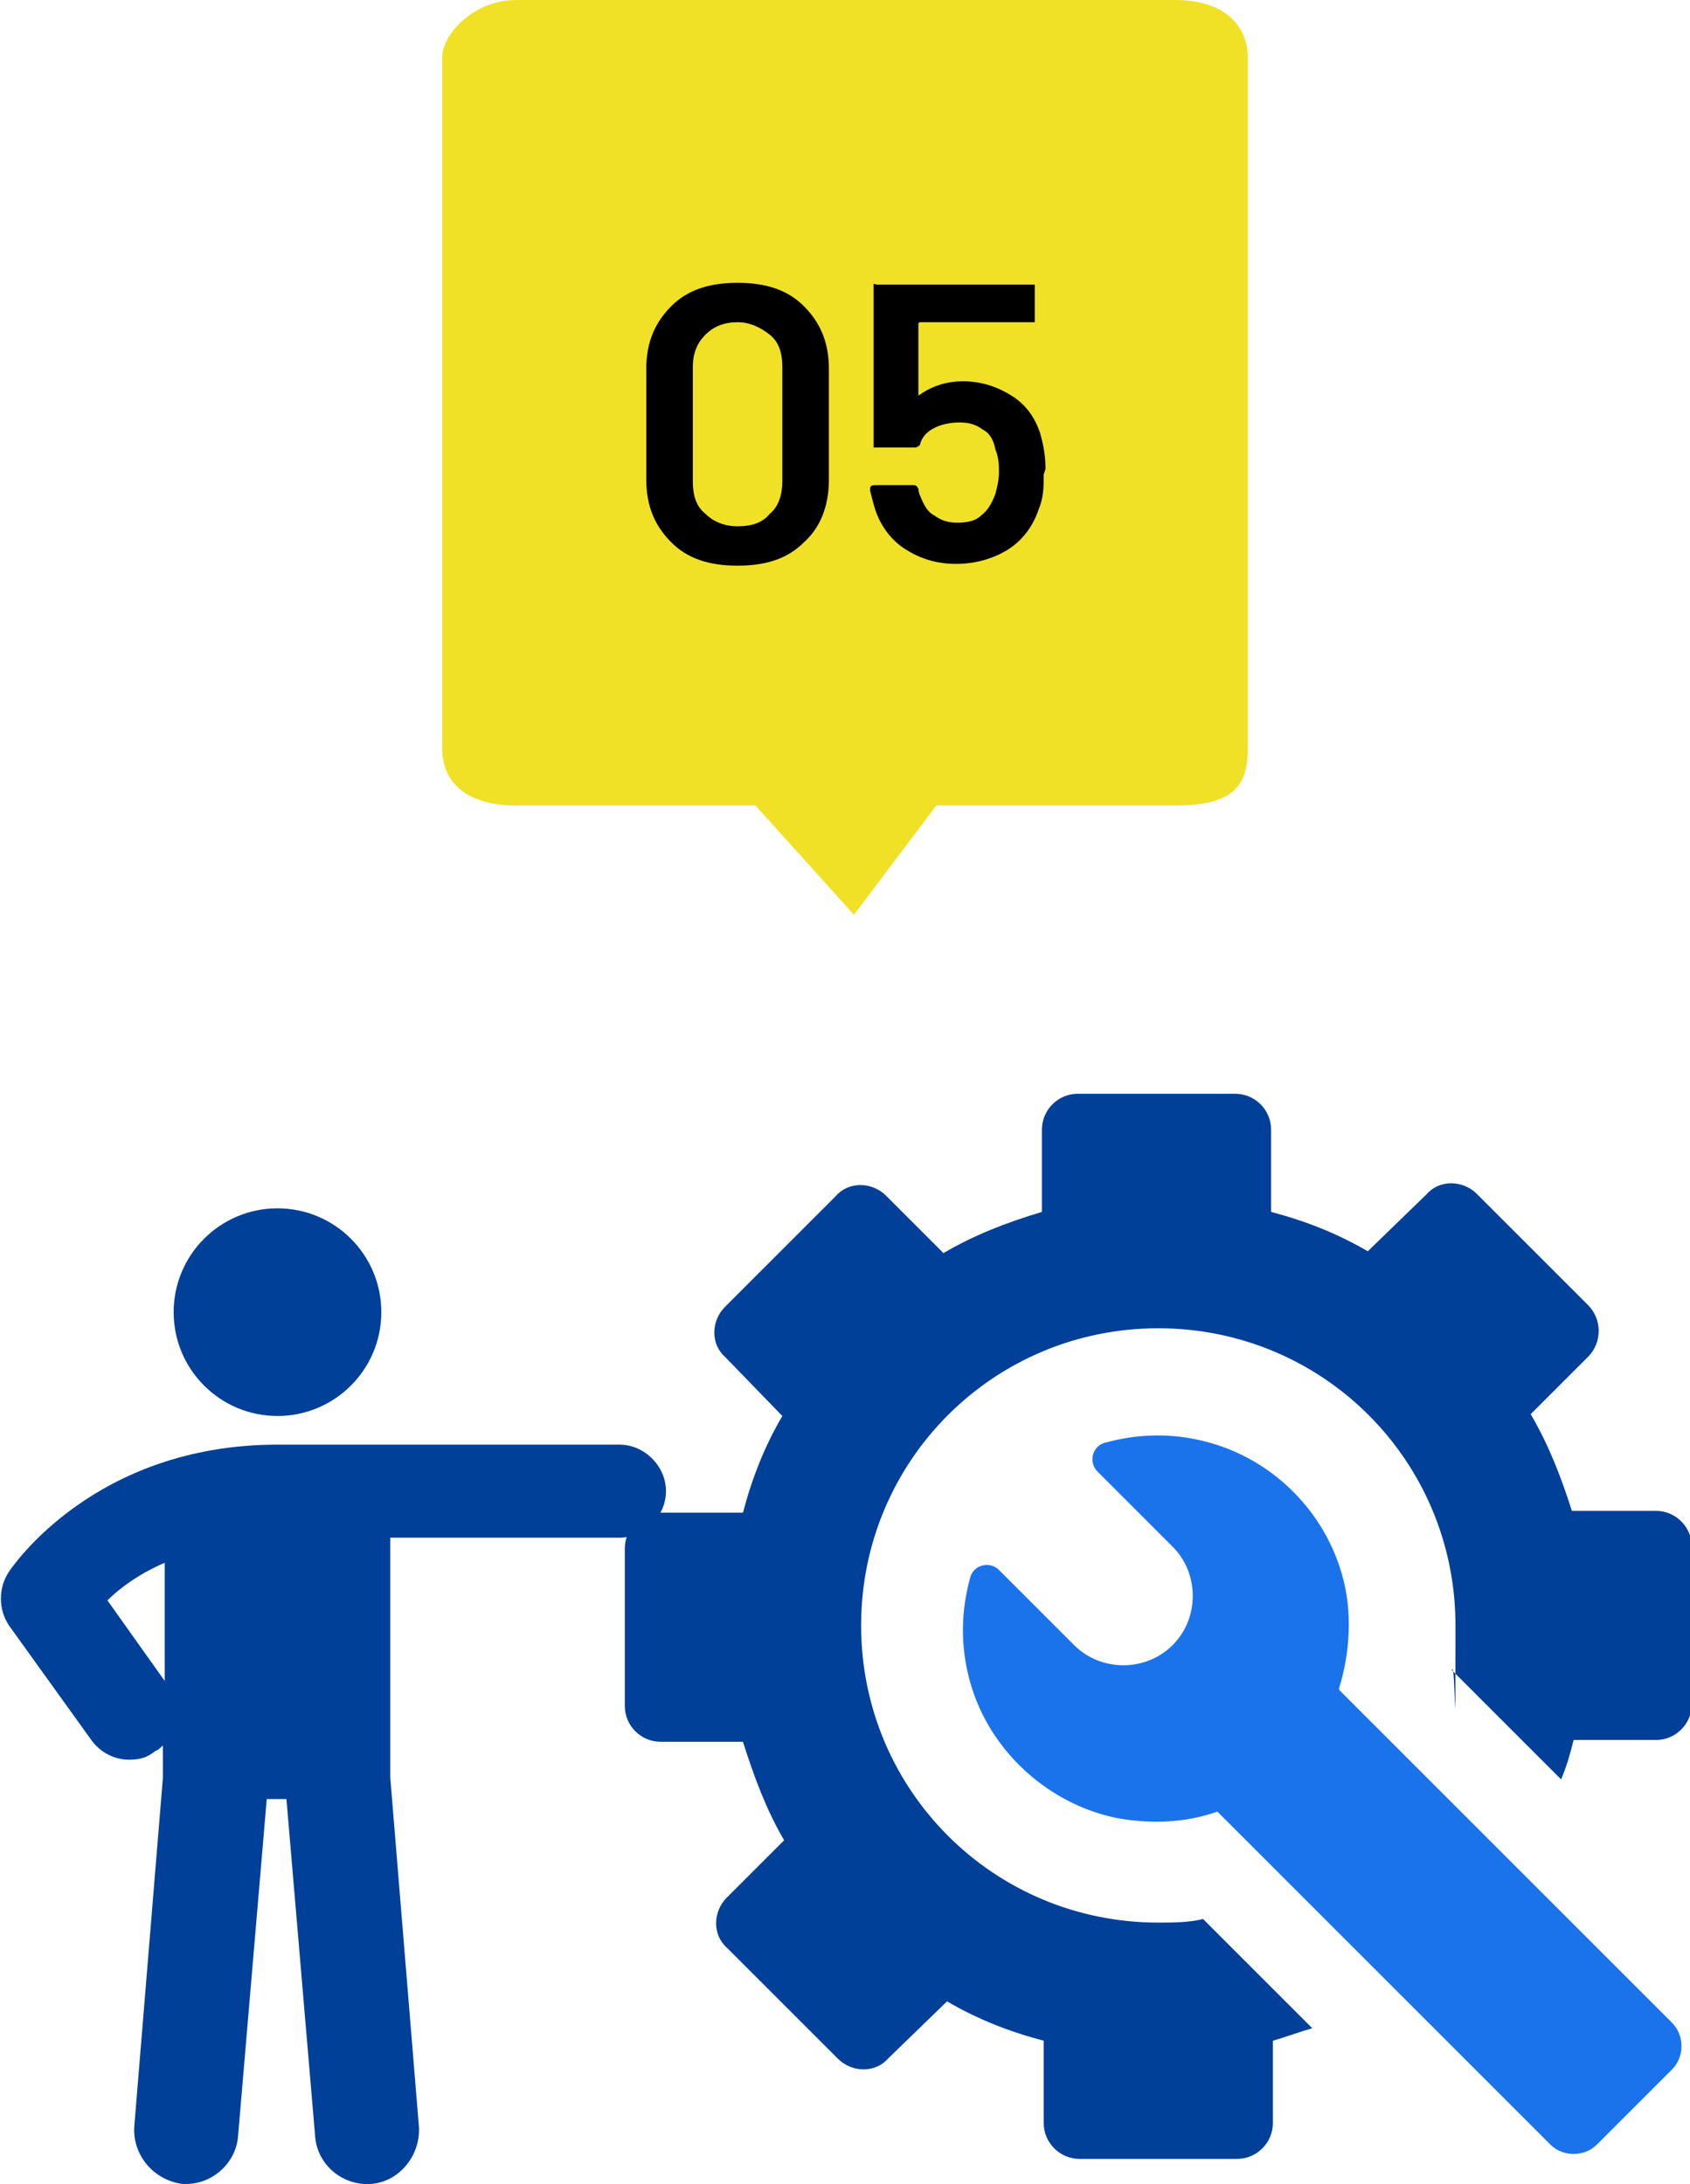
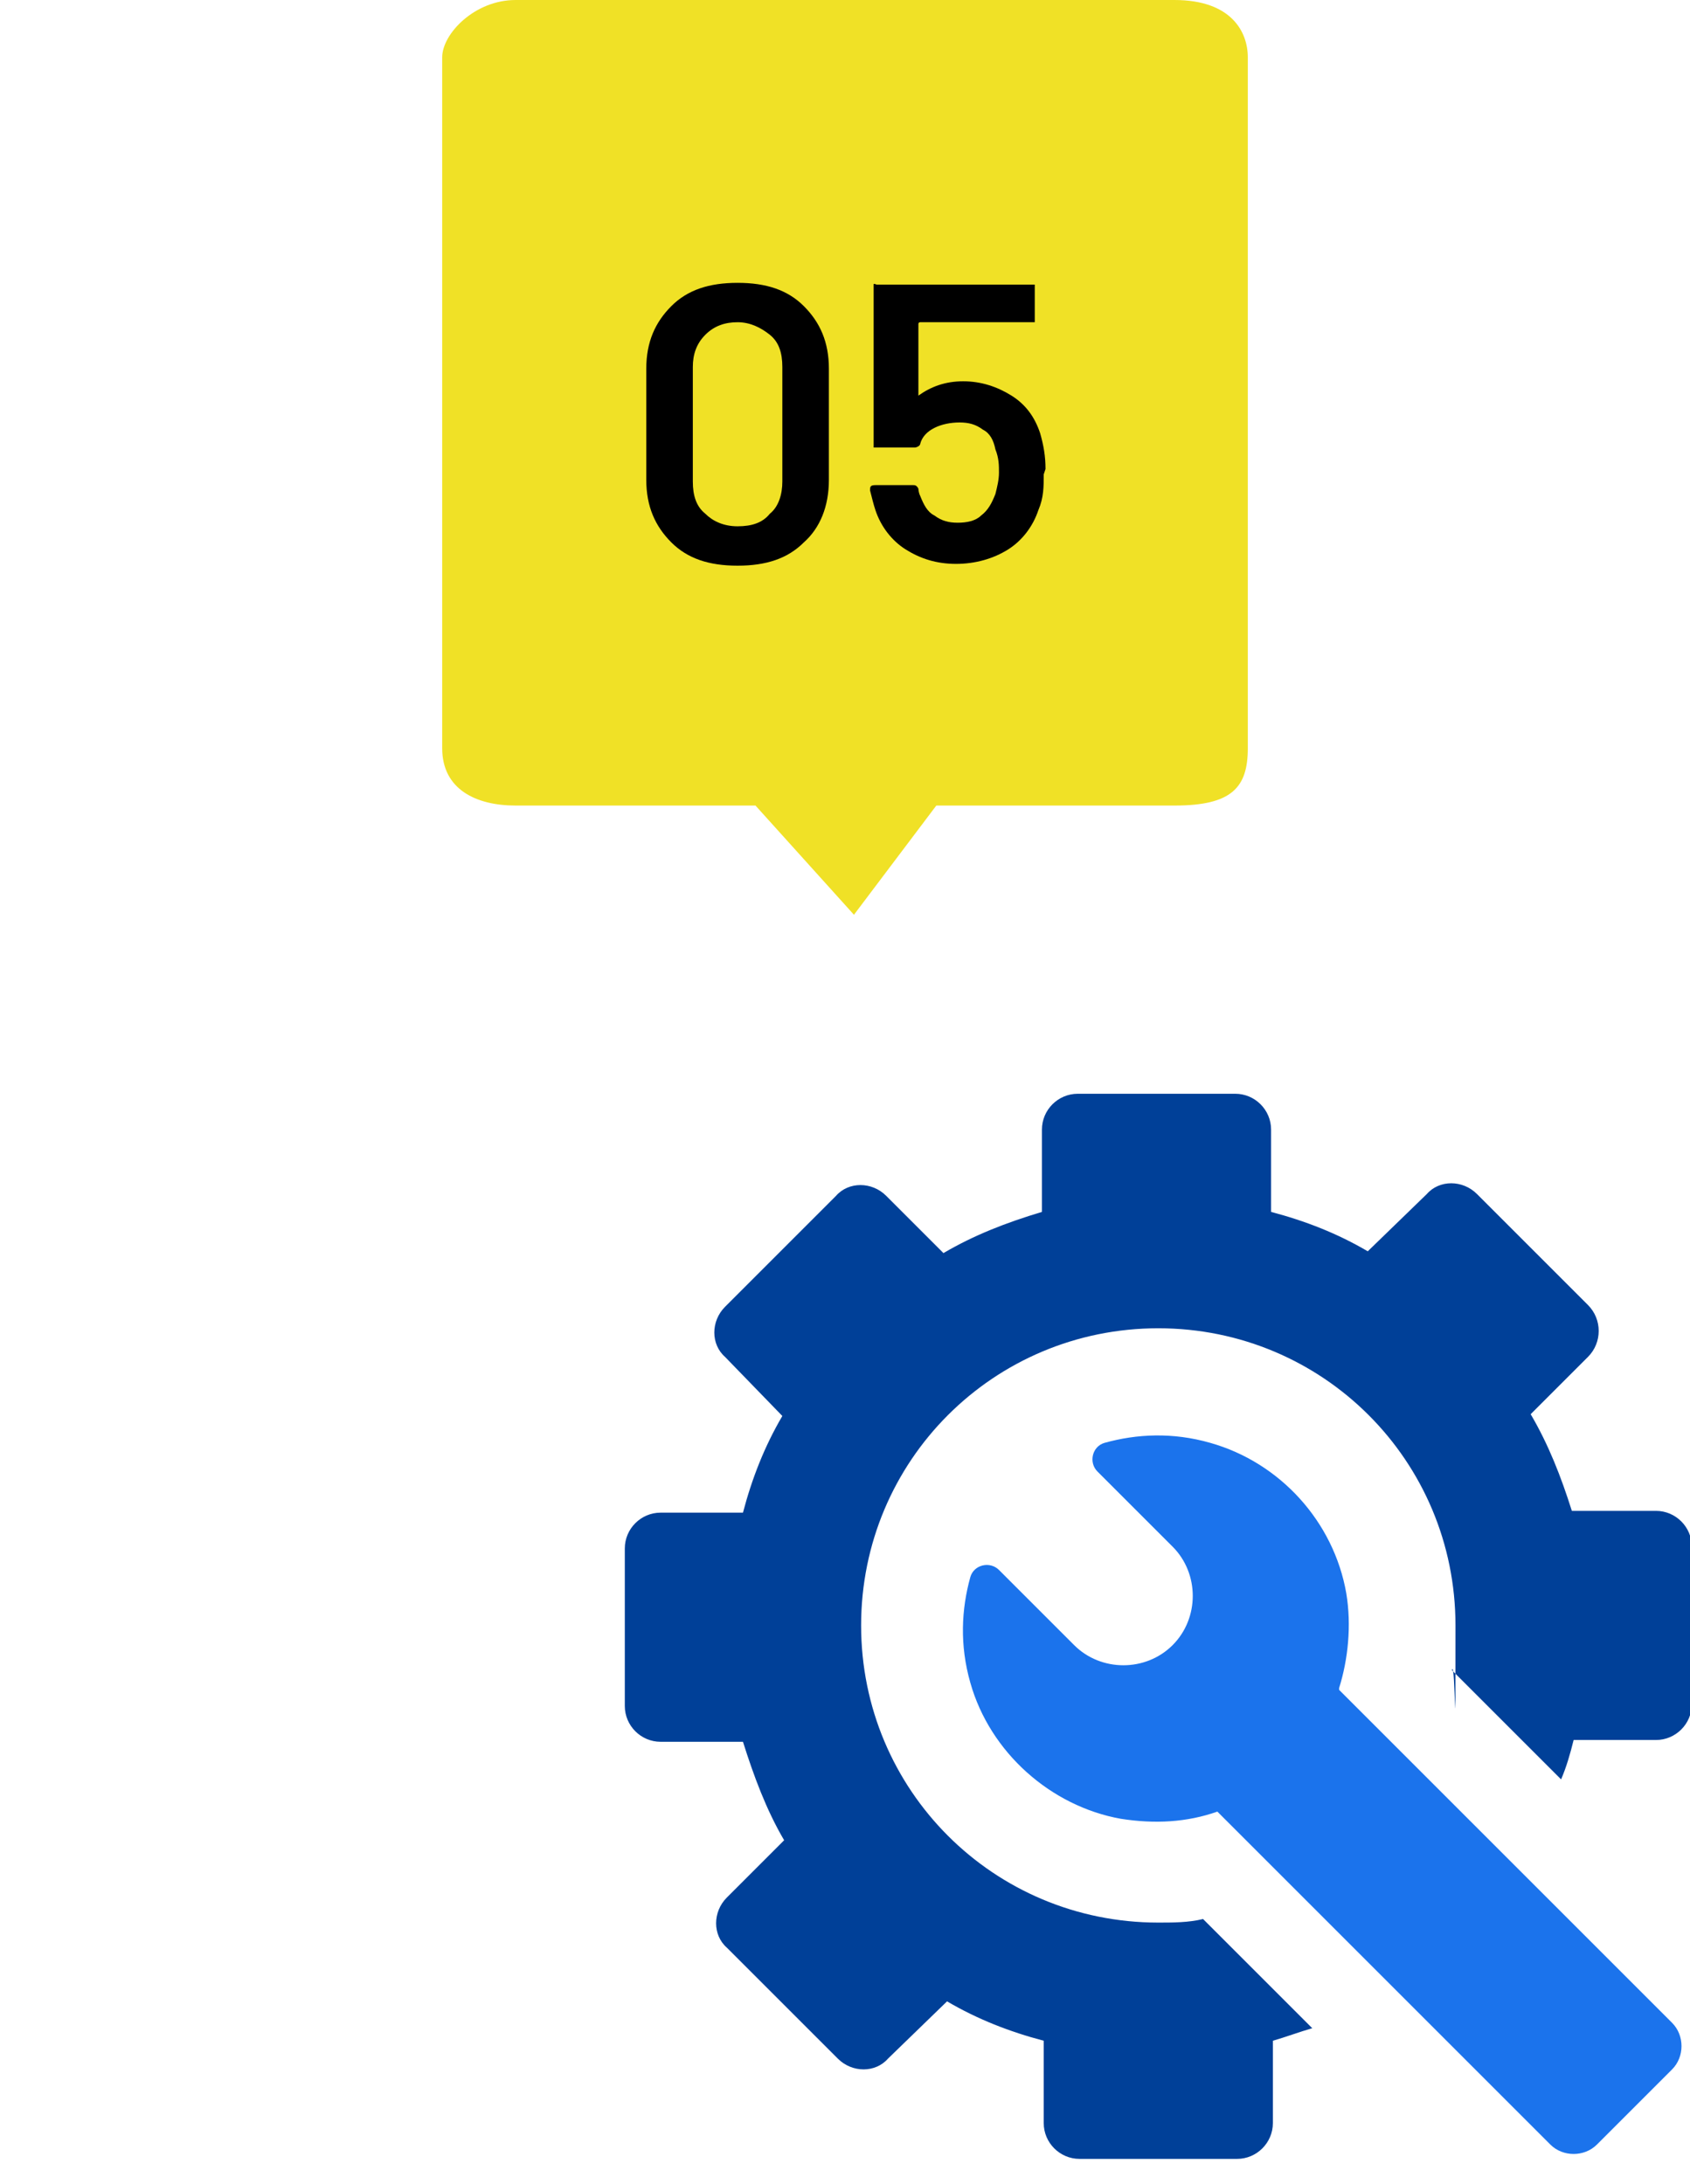
<svg xmlns="http://www.w3.org/2000/svg" id="_レイヤー_2" version="1.1" viewBox="0 0 94.4 122">
  <defs>
    <style>
      .st0 {
        fill: #1b73ec;
      }

      .st1 {
        fill: #004098;
      }

      .st2 {
        fill: #f0e126;
        fill-rule: evenodd;
      }
    </style>
  </defs>
  <path class="st2" d="M65.6,45h-13.3l-4.6,6.1-5.5-6.1h-13.4c-2.2,0-4.1-.9-4.1-3.2V3.2c0-1.3,1.8-3.2,4.1-3.2h36.8c3.2,0,4.1,1.8,4.1,3.2v38.6c0,2.2-.9,3.2-4.1,3.2h0Z" />
  <g>
    <path class="st1" d="M92.4,84.4h-4.6c-.6-1.9-1.3-3.7-2.3-5.4l3.2-3.2c.8-.8.8-2.1,0-2.9l-6.2-6.2c-.8-.8-2.1-.8-2.8,0l-3.3,3.2c-1.7-1-3.5-1.7-5.4-2.2v-4.6c0-1.1-.9-2-2-2h-8.8c-1.1,0-2,.9-2,2v4.6c-2,.6-3.8,1.3-5.5,2.3l-3.2-3.2c-.8-.8-2.1-.8-2.8,0l-6.2,6.2c-.8.8-.8,2.1,0,2.8l3.2,3.3c-1,1.7-1.7,3.5-2.2,5.4h-4.6c-1.1,0-2,.9-2,2v8.8c0,1.1.9,2,2,2h4.6c.6,1.9,1.3,3.8,2.3,5.5l-3.2,3.2c-.8.8-.8,2.1,0,2.8l6.2,6.2c.8.8,2.1.8,2.8,0l3.3-3.2c1.7,1,3.5,1.7,5.4,2.2v4.6c0,1.1.9,2,2,2h8.8c1.1,0,2-.9,2-2v-4.6c.7-.2,1.5-.5,2.2-.7l-6.1-6.1c-.8.2-1.7.2-2.5.2-9.2,0-16.6-7.4-16.6-16.6s7.4-16.6,16.6-16.6,16.6,7.4,16.6,16.6,0,1.7-.2,2.5l6.1,6.1c.3-.7.5-1.4.7-2.2h4.6c1.1,0,2-.9,2-2v-8.8c0-1.1-.9-2-2-2h0Z" />
    <path class="st0" d="M74.8,94.3c.5-1.6.7-3.5.4-5.3-.7-4-3.7-7.3-7.6-8.4-2.1-.6-4.1-.5-5.9,0-.7.2-.9,1.1-.4,1.6l4.2,4.2c1.5,1.5,1.5,4,0,5.5-1.5,1.5-4,1.5-5.5,0l-4.2-4.2c-.5-.5-1.4-.3-1.6.4-.5,1.8-.6,3.8,0,5.9,1.1,3.9,4.5,6.9,8.4,7.6,1.9.3,3.7.2,5.4-.4l18.6,18.6c.7.7,1.9.7,2.6,0l4.2-4.2c.7-.7.7-1.9,0-2.6l-18.6-18.6h0Z" />
-     <circle class="st1" cx="15.5" cy="73.3" r="5.8" />
-     <path class="st1" d="M34.5,80.7H15.5c-10.2,0-14.8,6.8-15,7.1-.6.9-.6,2.1,0,3l4.6,6.4c.5.7,1.3,1.1,2.1,1.1s1.1-.2,1.5-.5c.1,0,.3-.2.4-.3v1.8l-1.6,19.5c-.1,1.6,1.1,3,2.7,3.2h.2c1.5,0,2.8-1.2,2.9-2.7l1.6-18.8h1.1l1.6,18.8c.1,1.6,1.5,2.8,3.1,2.7,1.6-.1,2.8-1.6,2.7-3.2l-1.6-19.5v-13.4c-.1,0,6.3,0,6.3,0h6.5c1.4,0,2.6-1.2,2.6-2.6s-1.2-2.6-2.6-2.6h0ZM9.2,93.9l-3.2-4.5c.7-.7,1.8-1.5,3.2-2.1,0,0,0,6.6,0,6.6Z" />
  </g>
  <g>
    <path d="M37.5,30.3c-.9-.9-1.4-2-1.4-3.5v-6.2c0-1.5.5-2.6,1.4-3.5s2.1-1.3,3.7-1.3,2.8.4,3.7,1.3c.9.9,1.4,2,1.4,3.5v6.2c0,1.5-.5,2.7-1.4,3.5-.9.9-2.1,1.3-3.7,1.3s-2.8-.4-3.7-1.3ZM43,28.7c.5-.4.7-1.1.7-1.8v-6.4c0-.8-.2-1.4-.7-1.8-.5-.4-1.1-.7-1.8-.7s-1.3.2-1.8.7-.7,1.1-.7,1.8v6.4c0,.8.2,1.4.7,1.8.4.4,1,.7,1.8.7s1.4-.2,1.8-.7Z" />
    <path d="M58.3,26.5c0,.7,0,1.3-.3,2-.3.9-.9,1.7-1.7,2.2-.8.5-1.8.8-2.9.8s-2-.3-2.8-.8c-.8-.5-1.4-1.3-1.7-2.2-.1-.3-.2-.7-.3-1.1h0c0-.2,0-.3.3-.3h2.1c.1,0,.2,0,.3.2,0,0,0,.2.1.4.2.5.4.9.8,1.1.4.3.8.4,1.3.4s1-.1,1.3-.4c.4-.3.6-.7.8-1.2.1-.4.2-.8.2-1.2s0-.8-.2-1.3c-.1-.5-.3-.9-.7-1.1-.4-.3-.8-.4-1.3-.4s-1,.1-1.4.3c-.4.2-.7.5-.8.9,0,.1-.2.2-.3.2h-2.1c0,0-.1,0-.2,0,0,0,0-.1,0-.2v-8.7c0,0,0-.1,0-.2s.1,0,.2,0h8.6c0,0,.1,0,.2,0,0,0,0,.1,0,.2v1.7c0,0,0,.1,0,.2,0,0-.1,0-.2,0h-6.2c0,0-.1,0-.1.1v4c0,0,0,0,0,0s0,0,0,0c.7-.5,1.5-.8,2.5-.8s1.9.3,2.7.8c.8.5,1.3,1.2,1.6,2.1.2.7.3,1.3.3,2Z" />
  </g>
</svg>